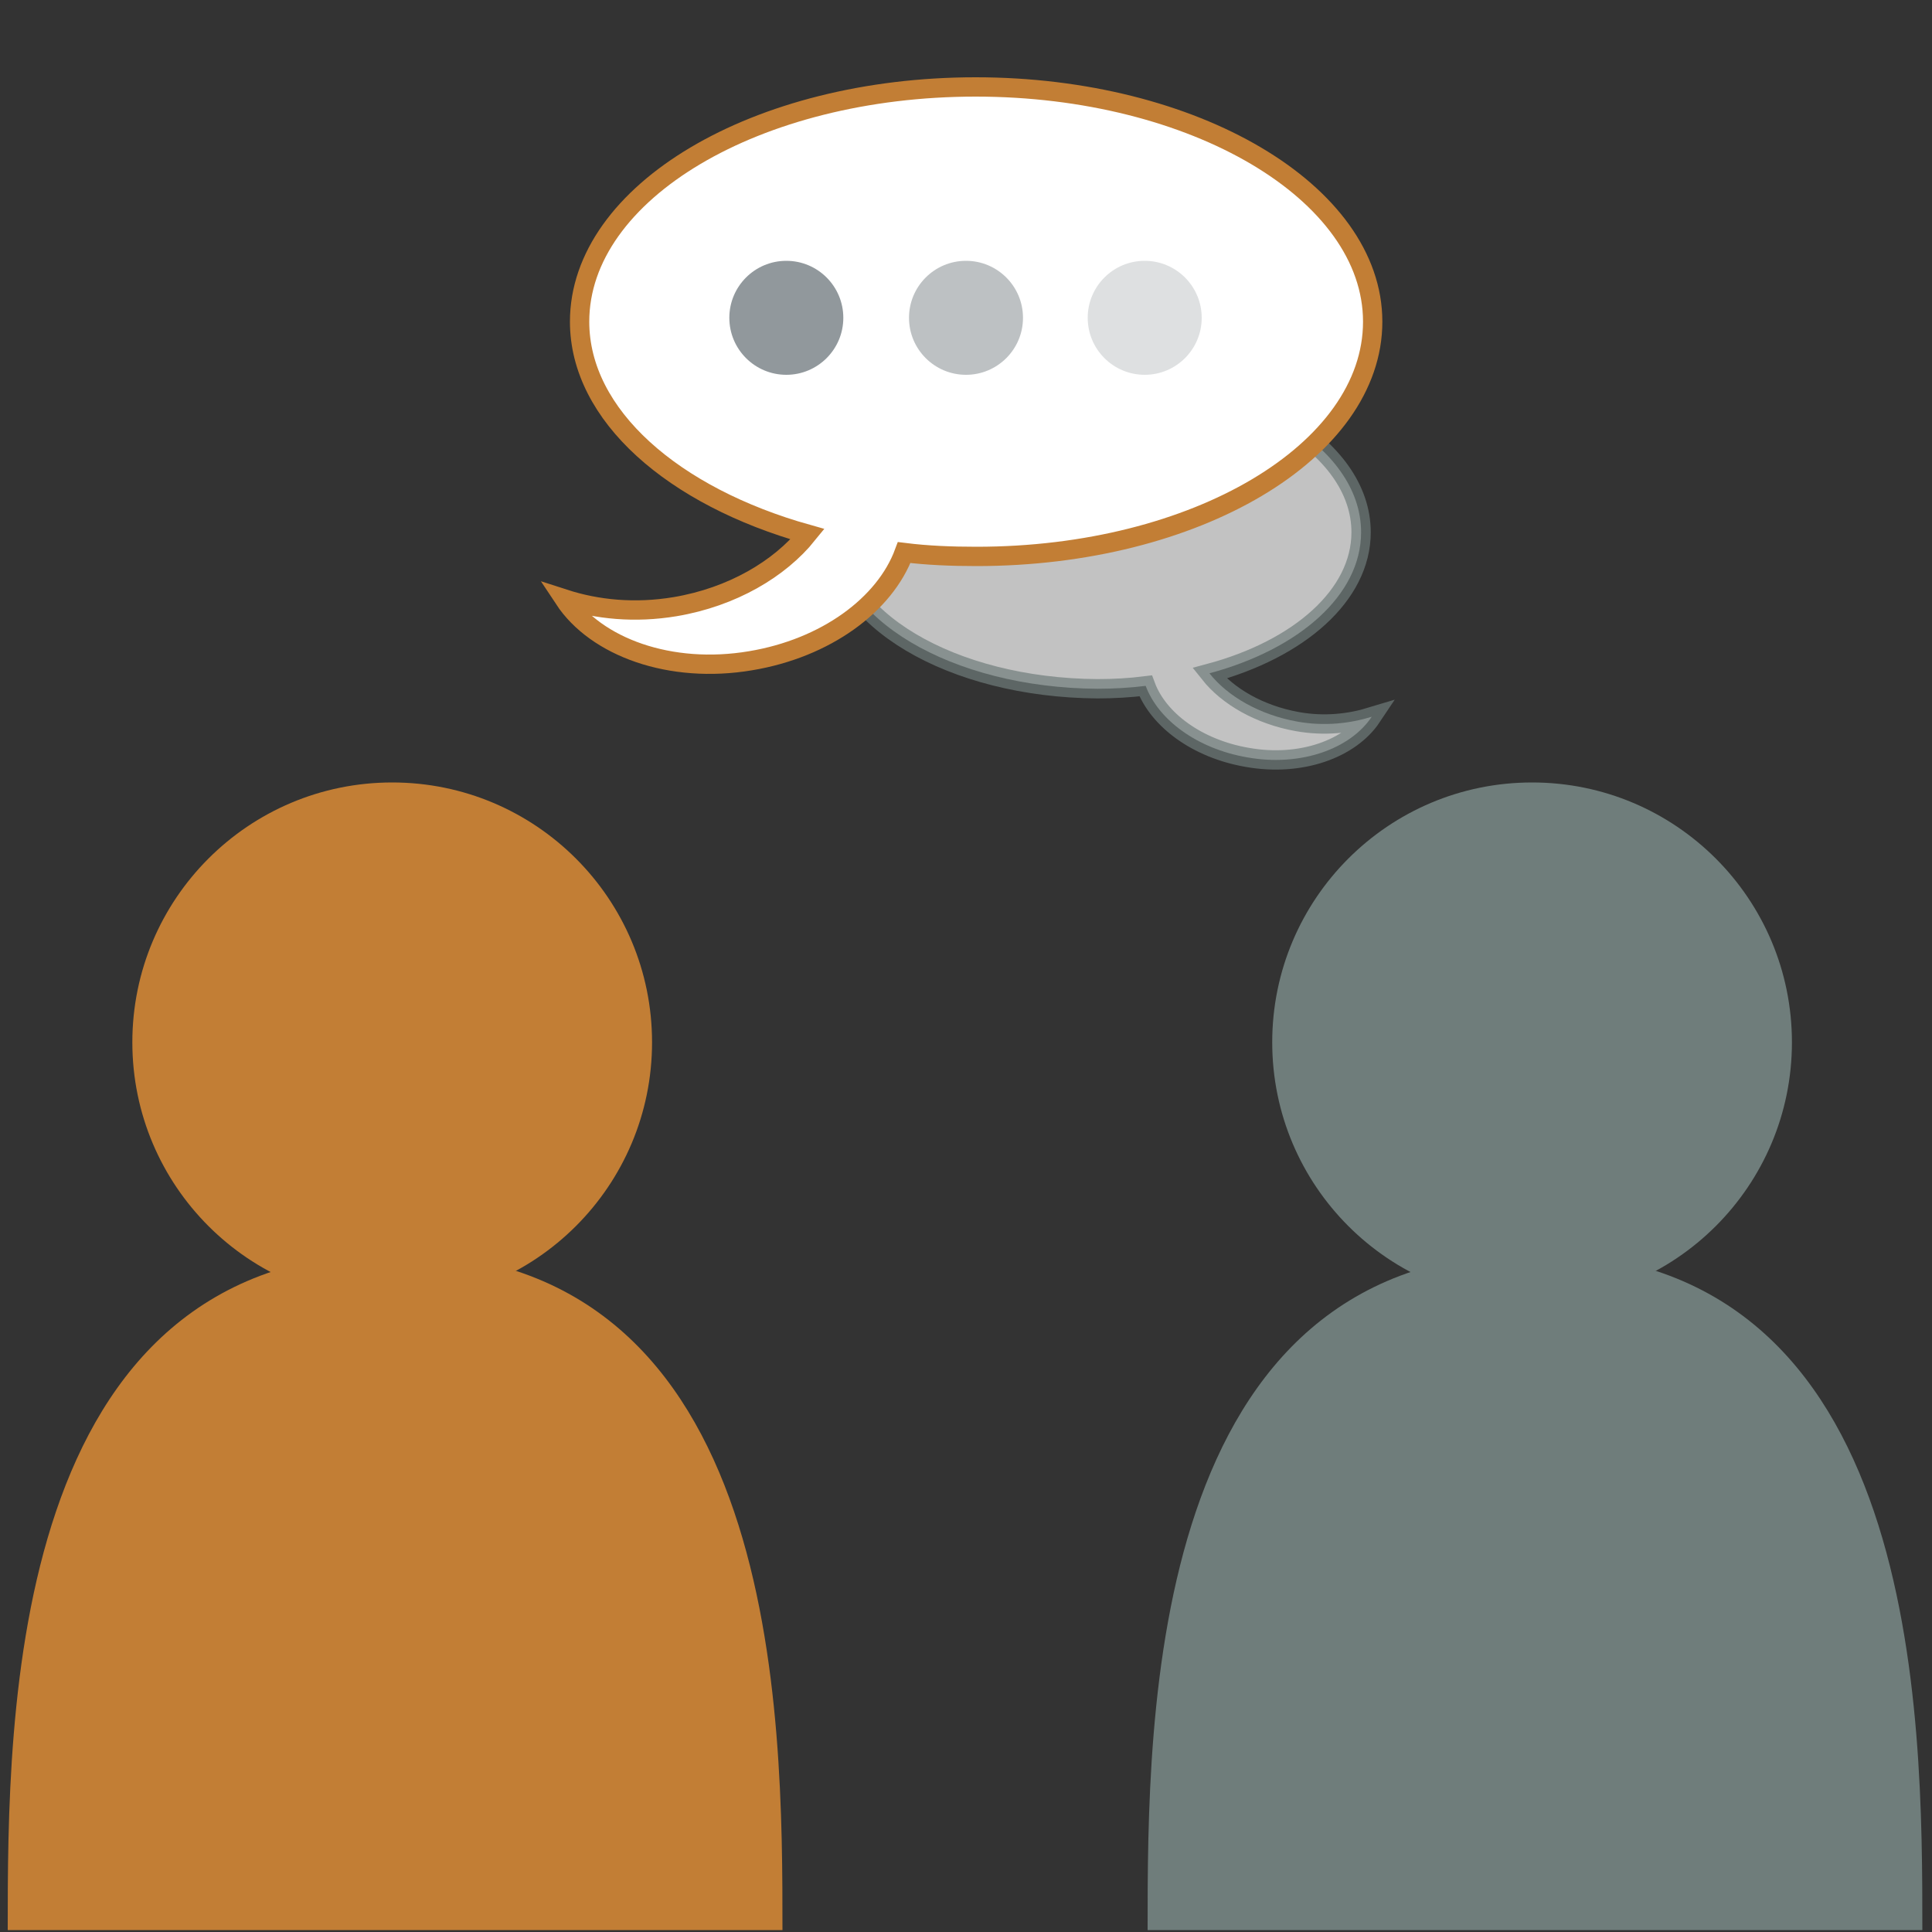
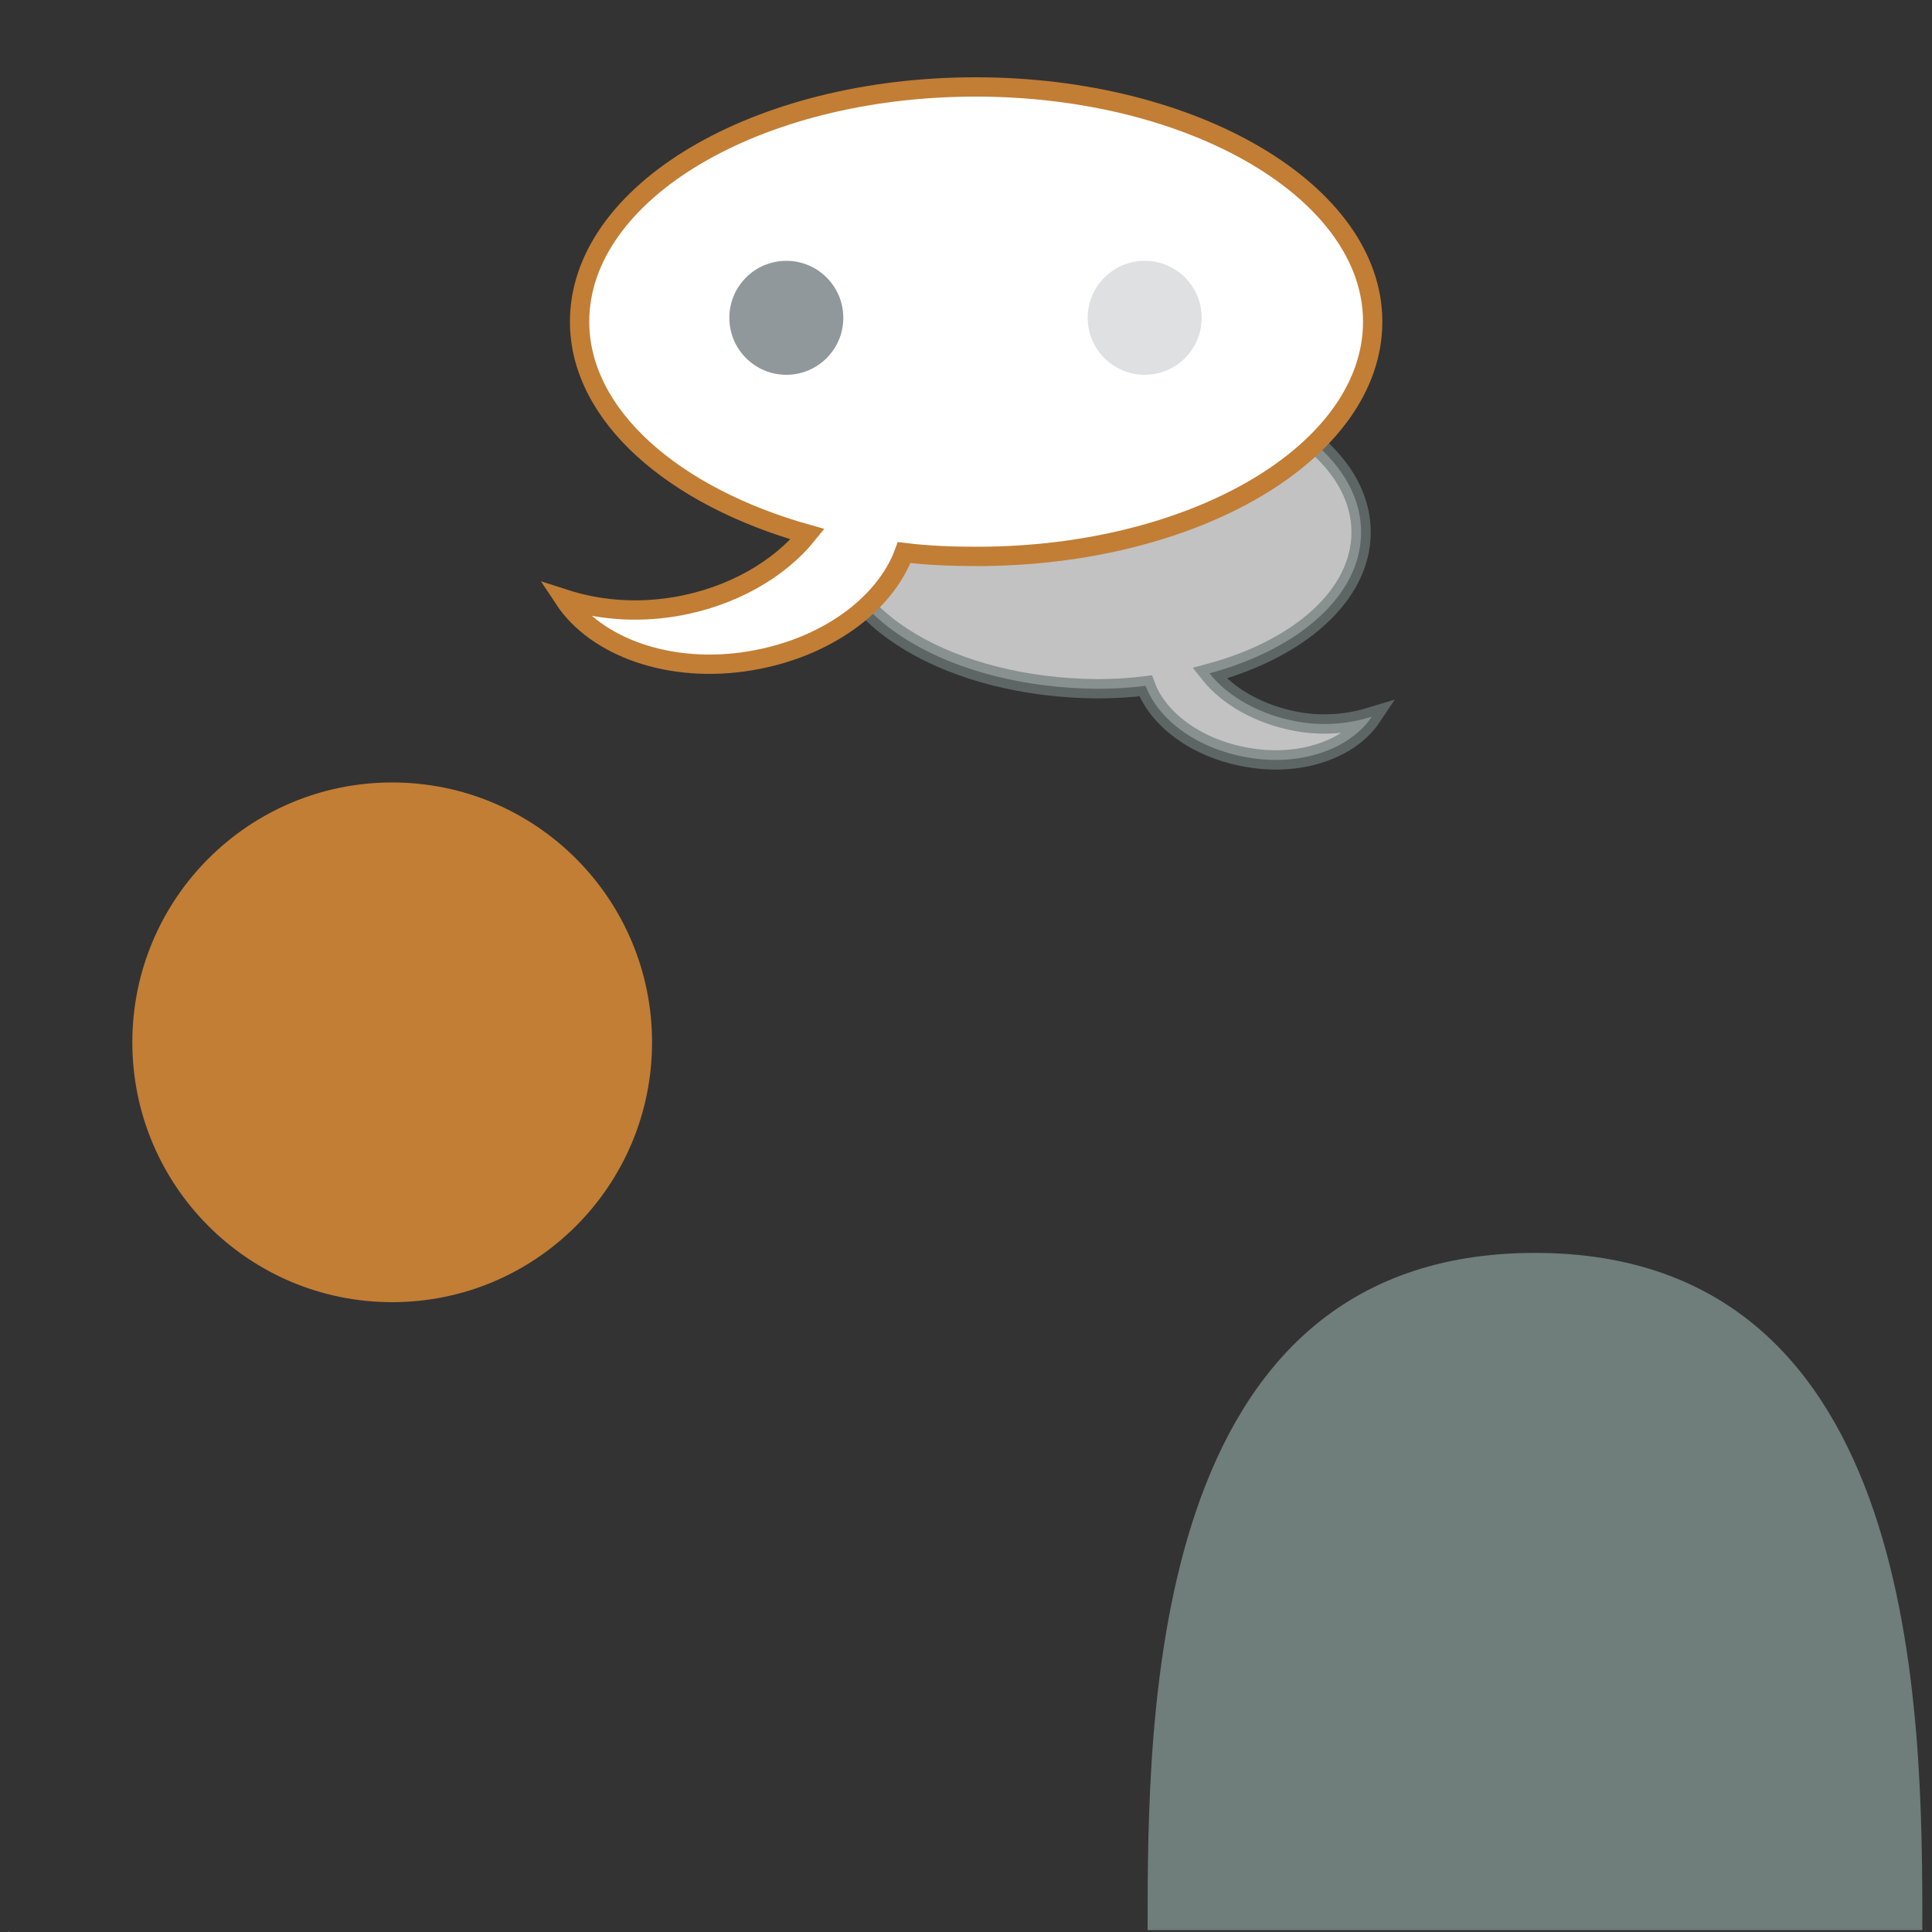
<svg xmlns="http://www.w3.org/2000/svg" version="1.1" id="Layer_1" x="0px" y="0px" viewBox="0 0 200 200" style="enable-background:new 0 0 200 200;" xml:space="preserve">
  <rect x="0" y="0" width="200" height="200" fill="#333333" stroke="none" />
  <style type="text/css">
	.st0{fill:#C27E35;}
	.st1{opacity:0.7;fill:#FFFFFF;stroke:#6F7D7B;stroke-width:2;stroke-miterlimit:10;enable-background:new    ;}
	.st2{fill:#FFFFFF;stroke:#C27E35;stroke-width:2;stroke-miterlimit:10;}
	.st3{fill:#91989C;}
	.st4{opacity:0.6;fill:#91989C;enable-background:new    ;}
	.st5{opacity:0.3;fill:#91989C;enable-background:new    ;}
	.st6{fill:#6F7D7B;}
</style>
-   <path class="st0" d="M0.8,199.8c0-22.2,0-70.1,40.1-70.1s40.1,48,40.1,70.1" />
+   <path class="st0" d="M0.8,199.8s40.1,48,40.1,70.1" />
  <path class="st1" d="M113.6,38.9c15.1,0,27.3,7.2,27.3,16.2c0,6.5-6.4,12.1-15.7,14.6c1.9,2.4,5.2,4.3,9.1,5  c2.8,0.5,5.4,0.2,7.7-0.5c-2.2,3.3-7.3,5.2-12.9,4.2c-5.2-0.9-9.2-3.9-10.5-7.4c-1.6,0.2-3.3,0.3-5,0.3C98.5,71.2,86.3,64,86.3,55  S98.5,38.9,113.6,38.9z" />
  <path class="st2" d="M101,9C78.3,9,60,19.9,60,33.3c0,9.7,9.7,18.1,23.6,22c-2.9,3.6-7.8,6.5-13.7,7.5c-4.2,0.7-8.1,0.3-11.5-0.8  c3.3,5,11,7.8,19.3,6.4c7.8-1.3,13.9-5.8,15.9-11.2c2.4,0.3,4.9,0.4,7.5,0.4c22.7,0,41-10.9,41-24.3S123.6,9,101,9z" />
  <circle class="st3" cx="81.4" cy="32.9" r="5.9" />
-   <circle class="st4" cx="100" cy="32.9" r="5.9" />
  <circle class="st5" cx="118.5" cy="32.9" r="5.9" />
  <circle class="st0" cx="40.6" cy="107.9" r="26.9" />
  <path class="st6" d="M118.8,199.8c0-22.2,0-70.1,40.1-70.1s40.1,48,40.1,70.1" />
-   <circle class="st6" cx="158.6" cy="107.9" r="26.9" />
</svg>